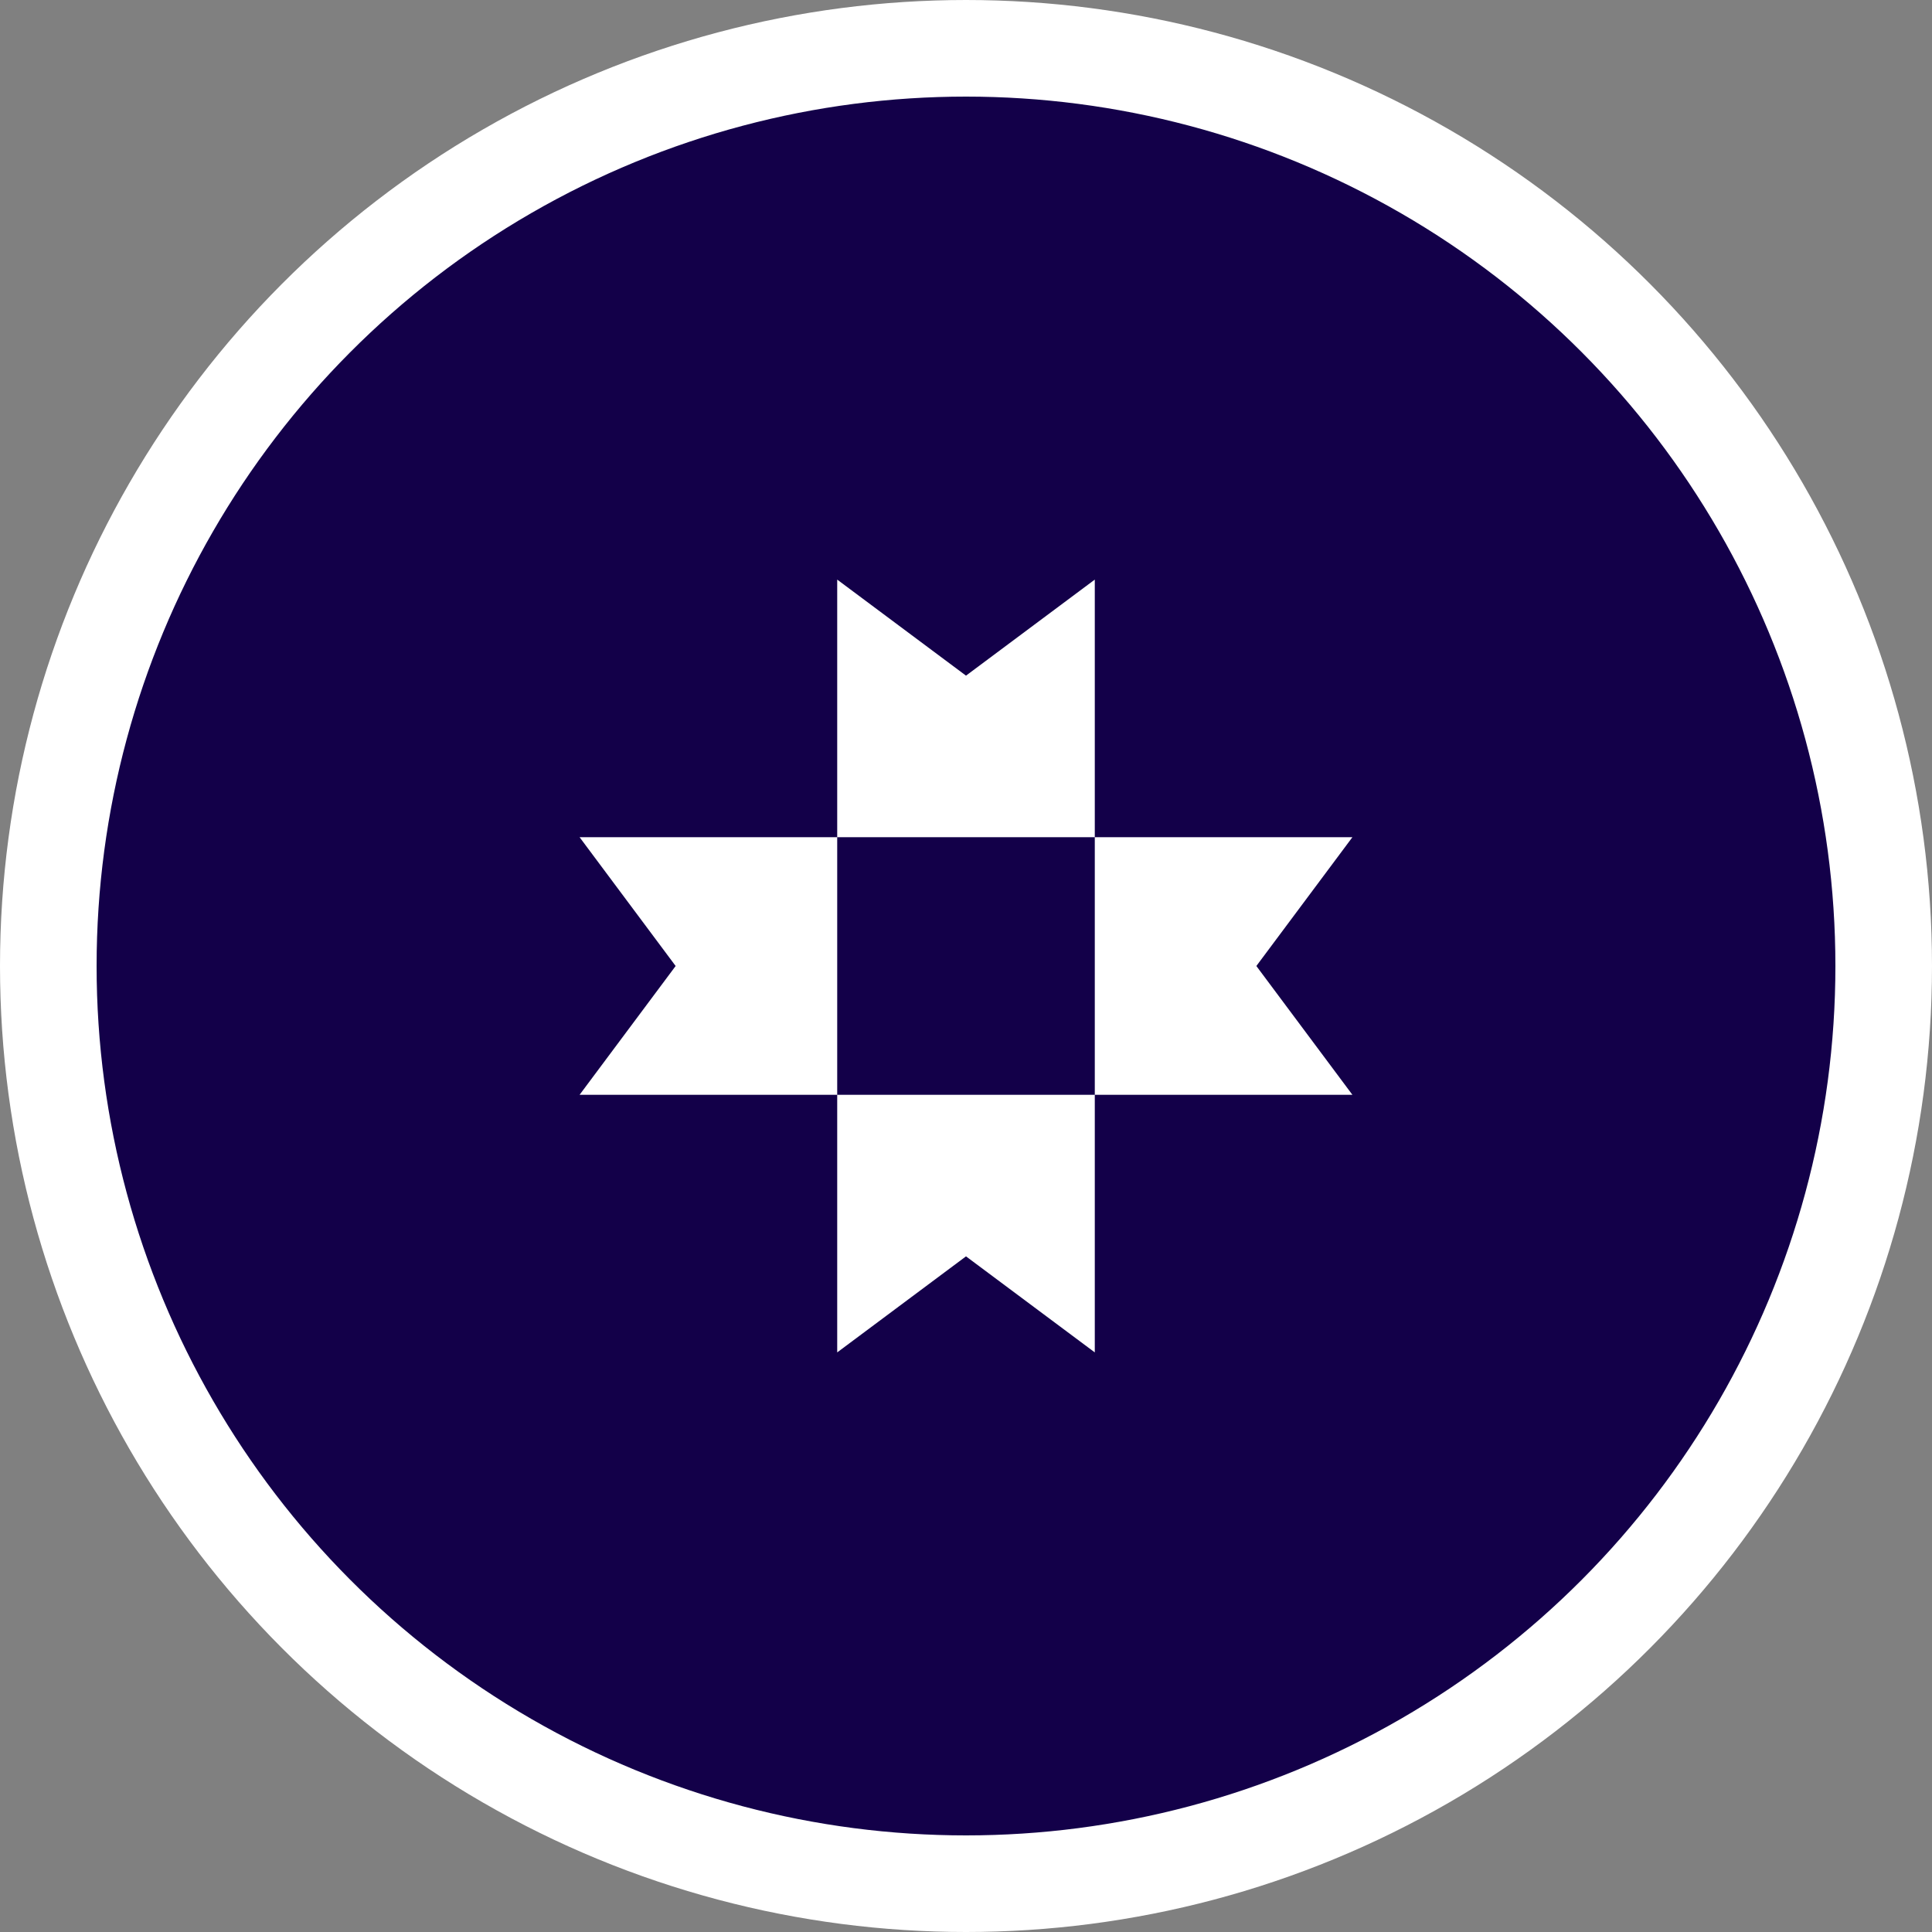
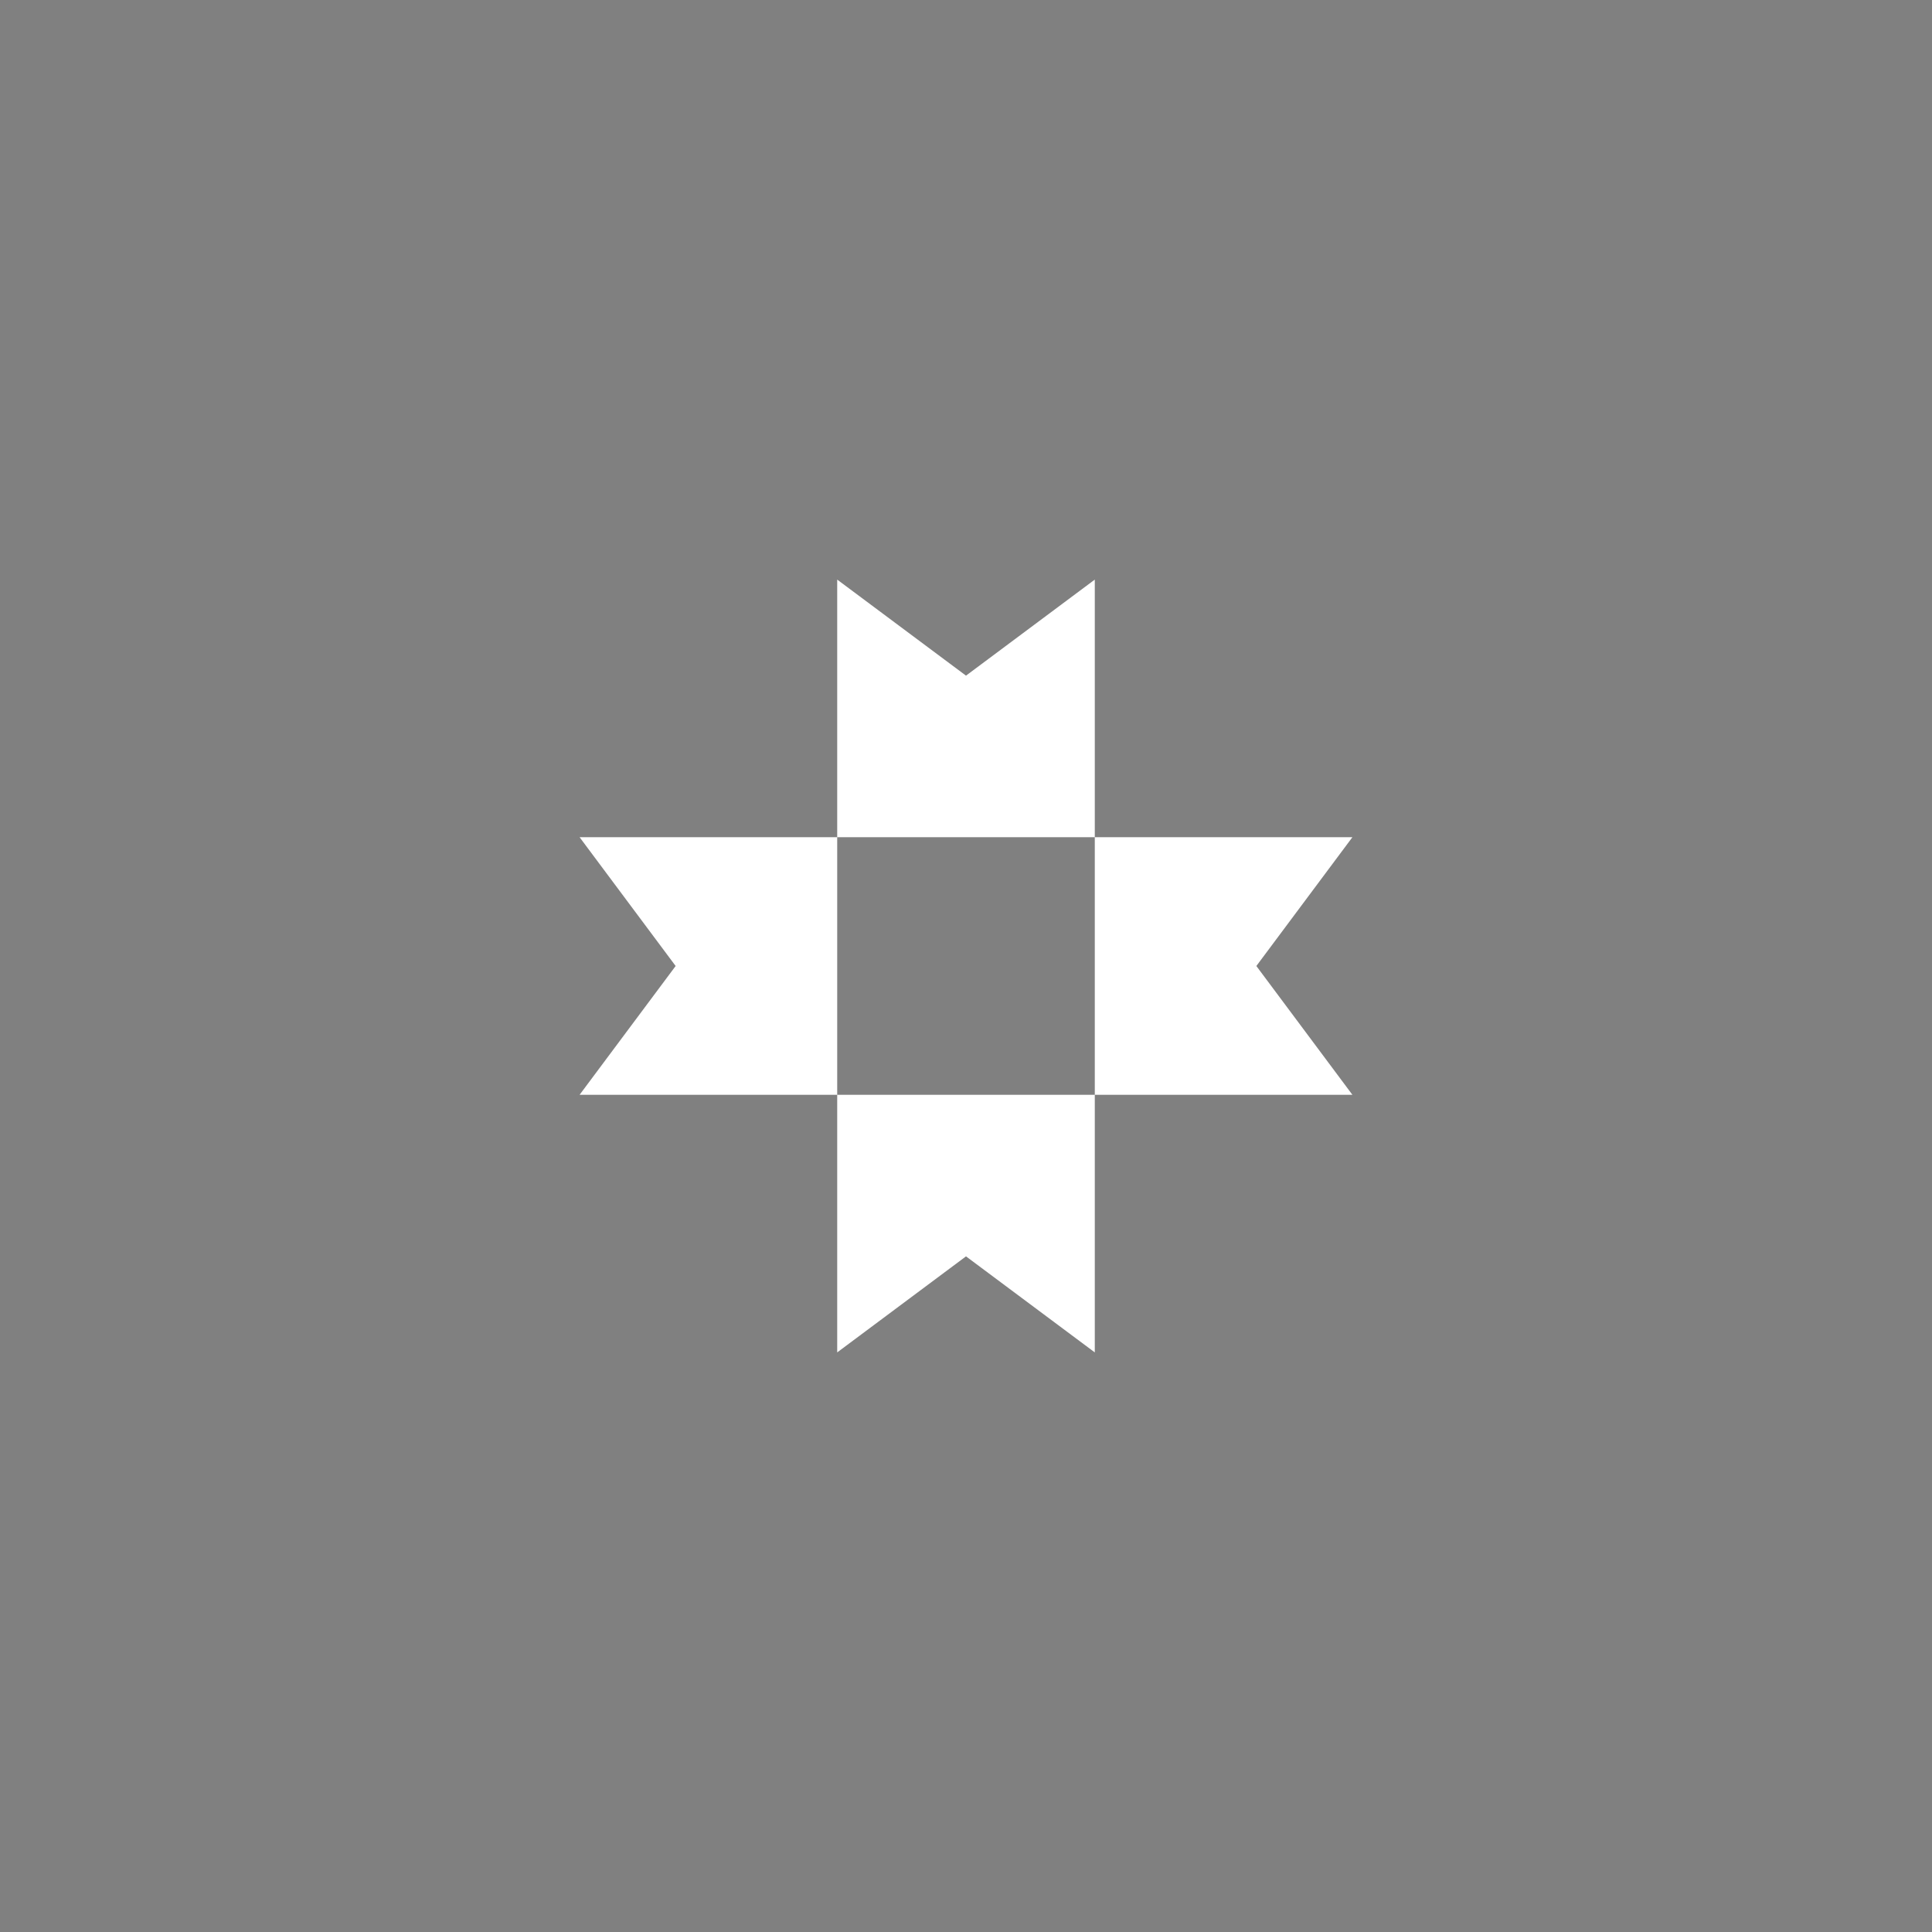
<svg xmlns="http://www.w3.org/2000/svg" width="80" height="80" viewBox="0 0 80 80" fill="none">
  <rect x="0" y="0" width="80" height="80" fill="#808080" stroke="none" />
-   <circle cx="40" cy="40" r="38" fill="#130049" stroke="white" stroke-width="4" />
  <path fill-rule="evenodd" clip-rule="evenodd" d="M40 27.977L34.667 24V34.667H24L27.977 40L24 45.333H34.667V34.667H45.333V24L40 27.977ZM52.023 40L56 34.667H45.333V45.333H34.667V56L40 52.023L45.333 56V45.333H56L52.023 40Z" fill="white" />
</svg>